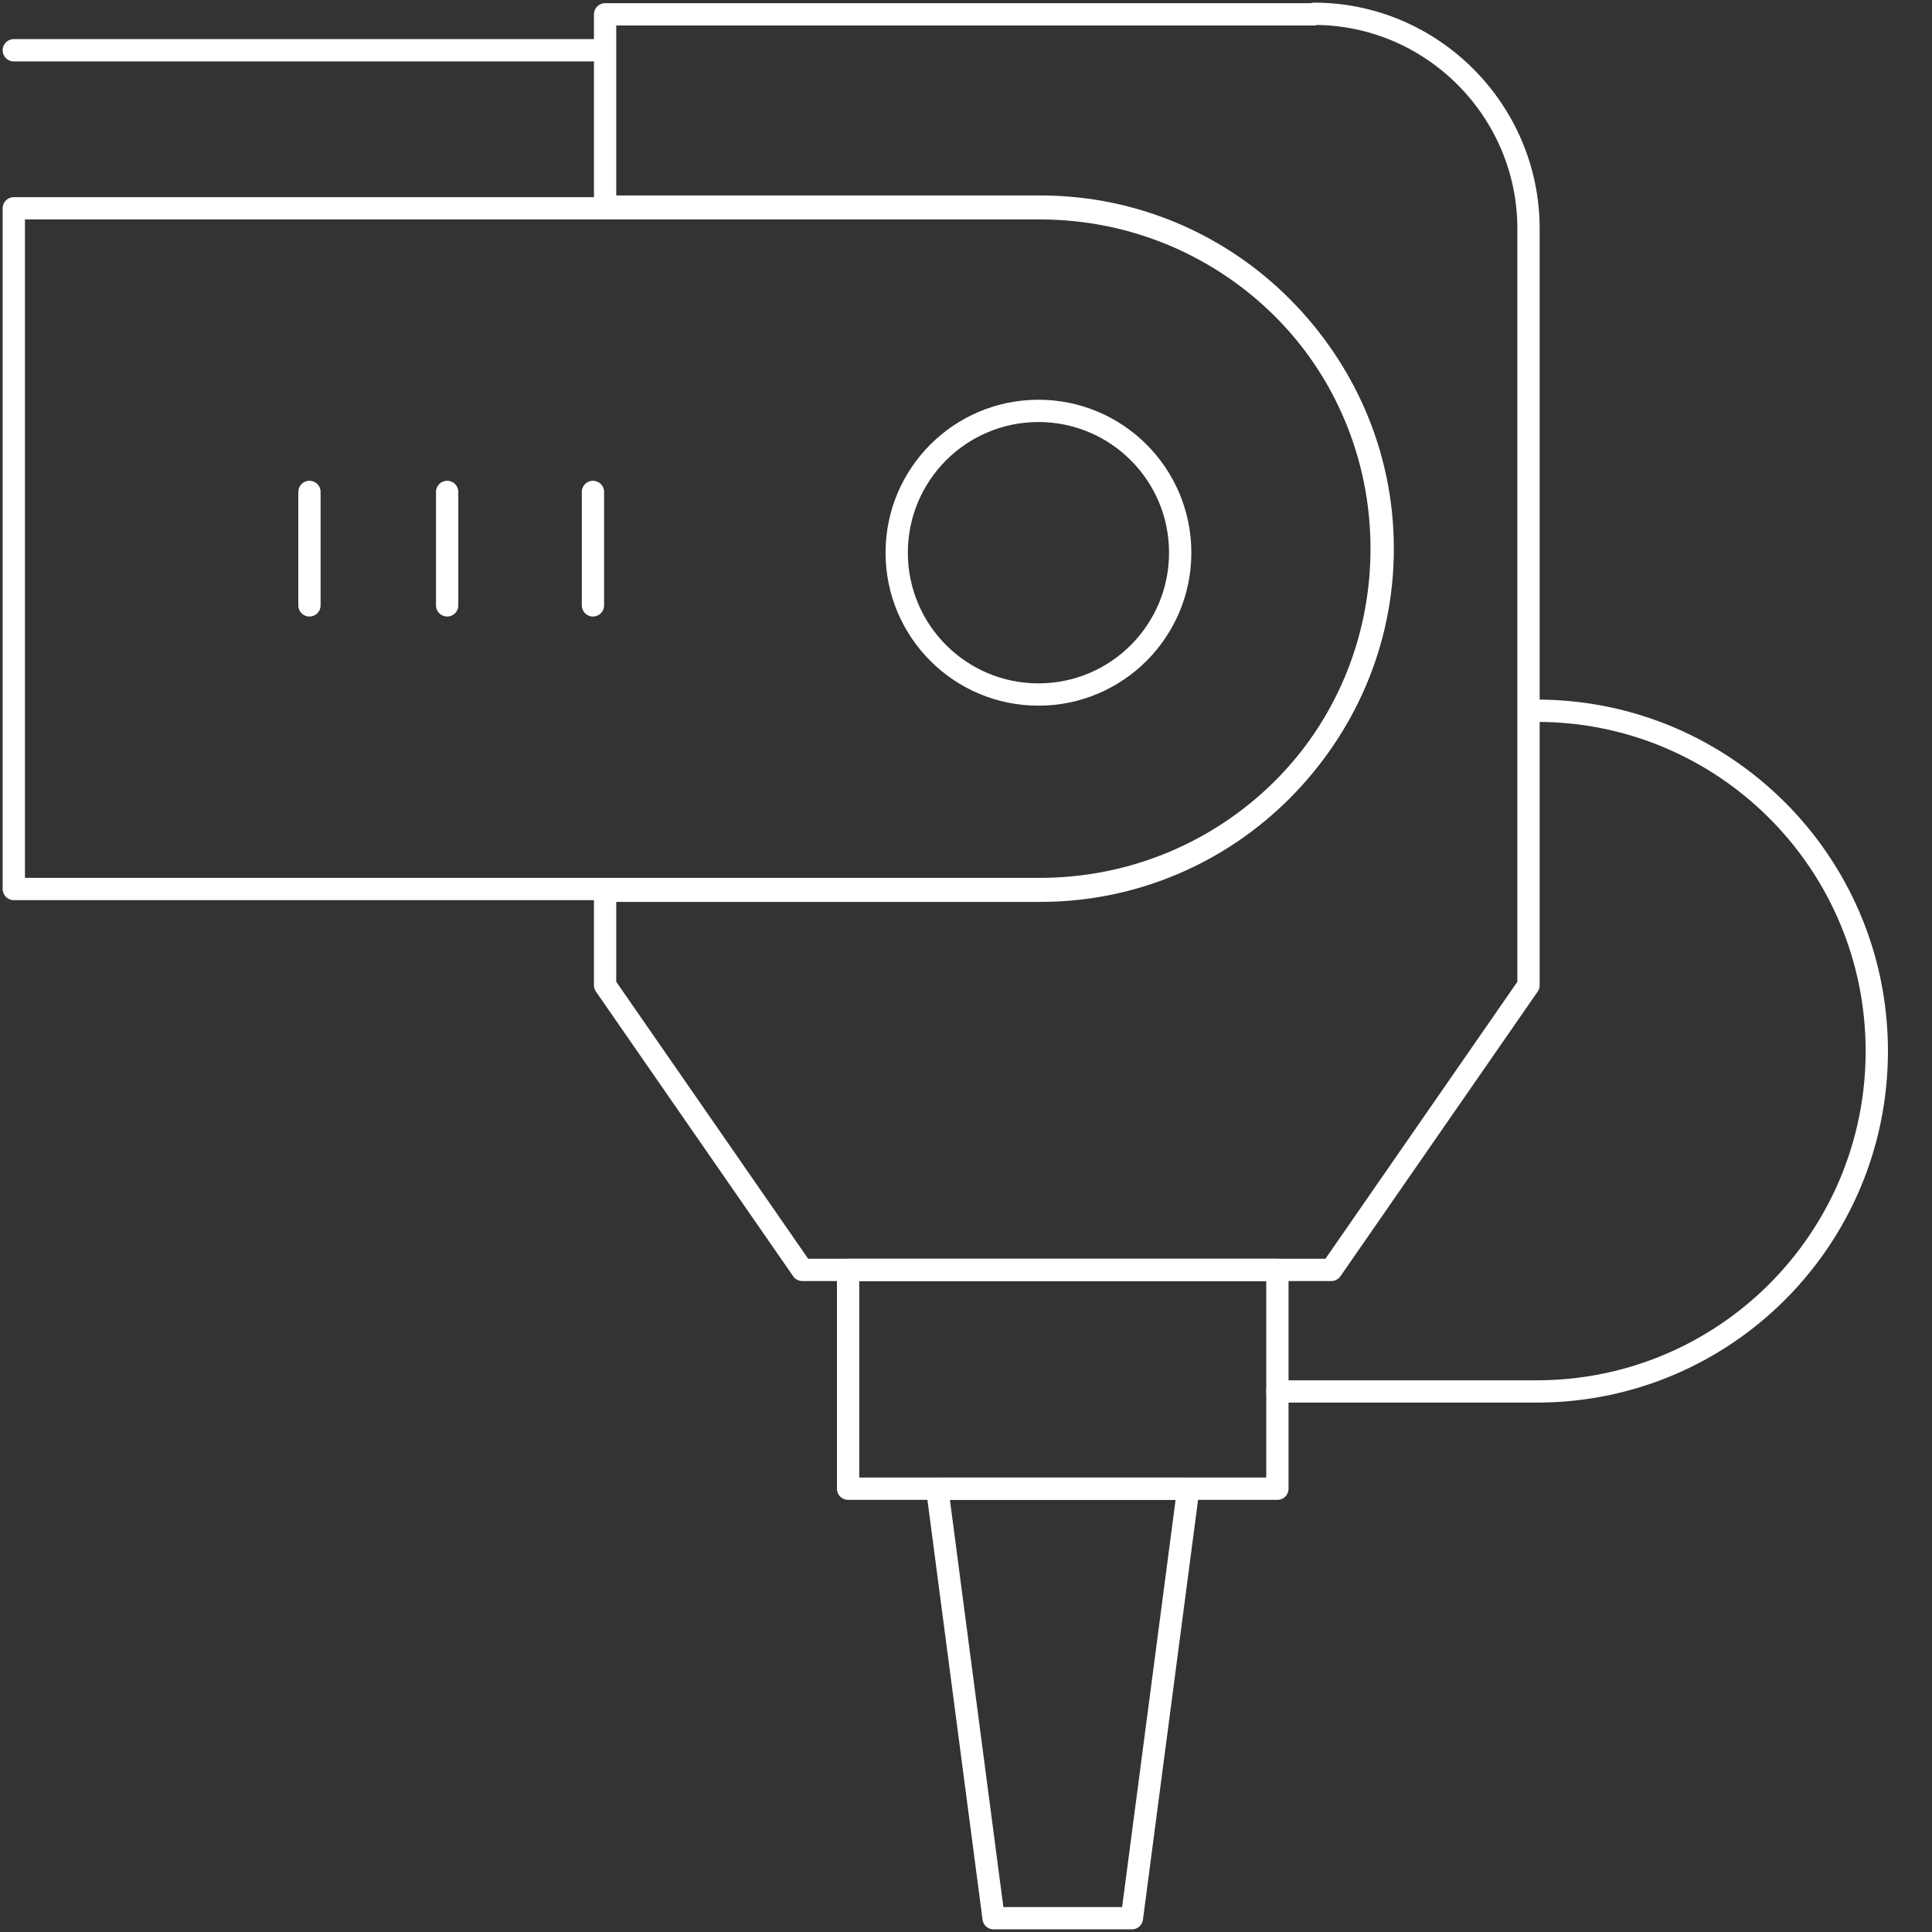
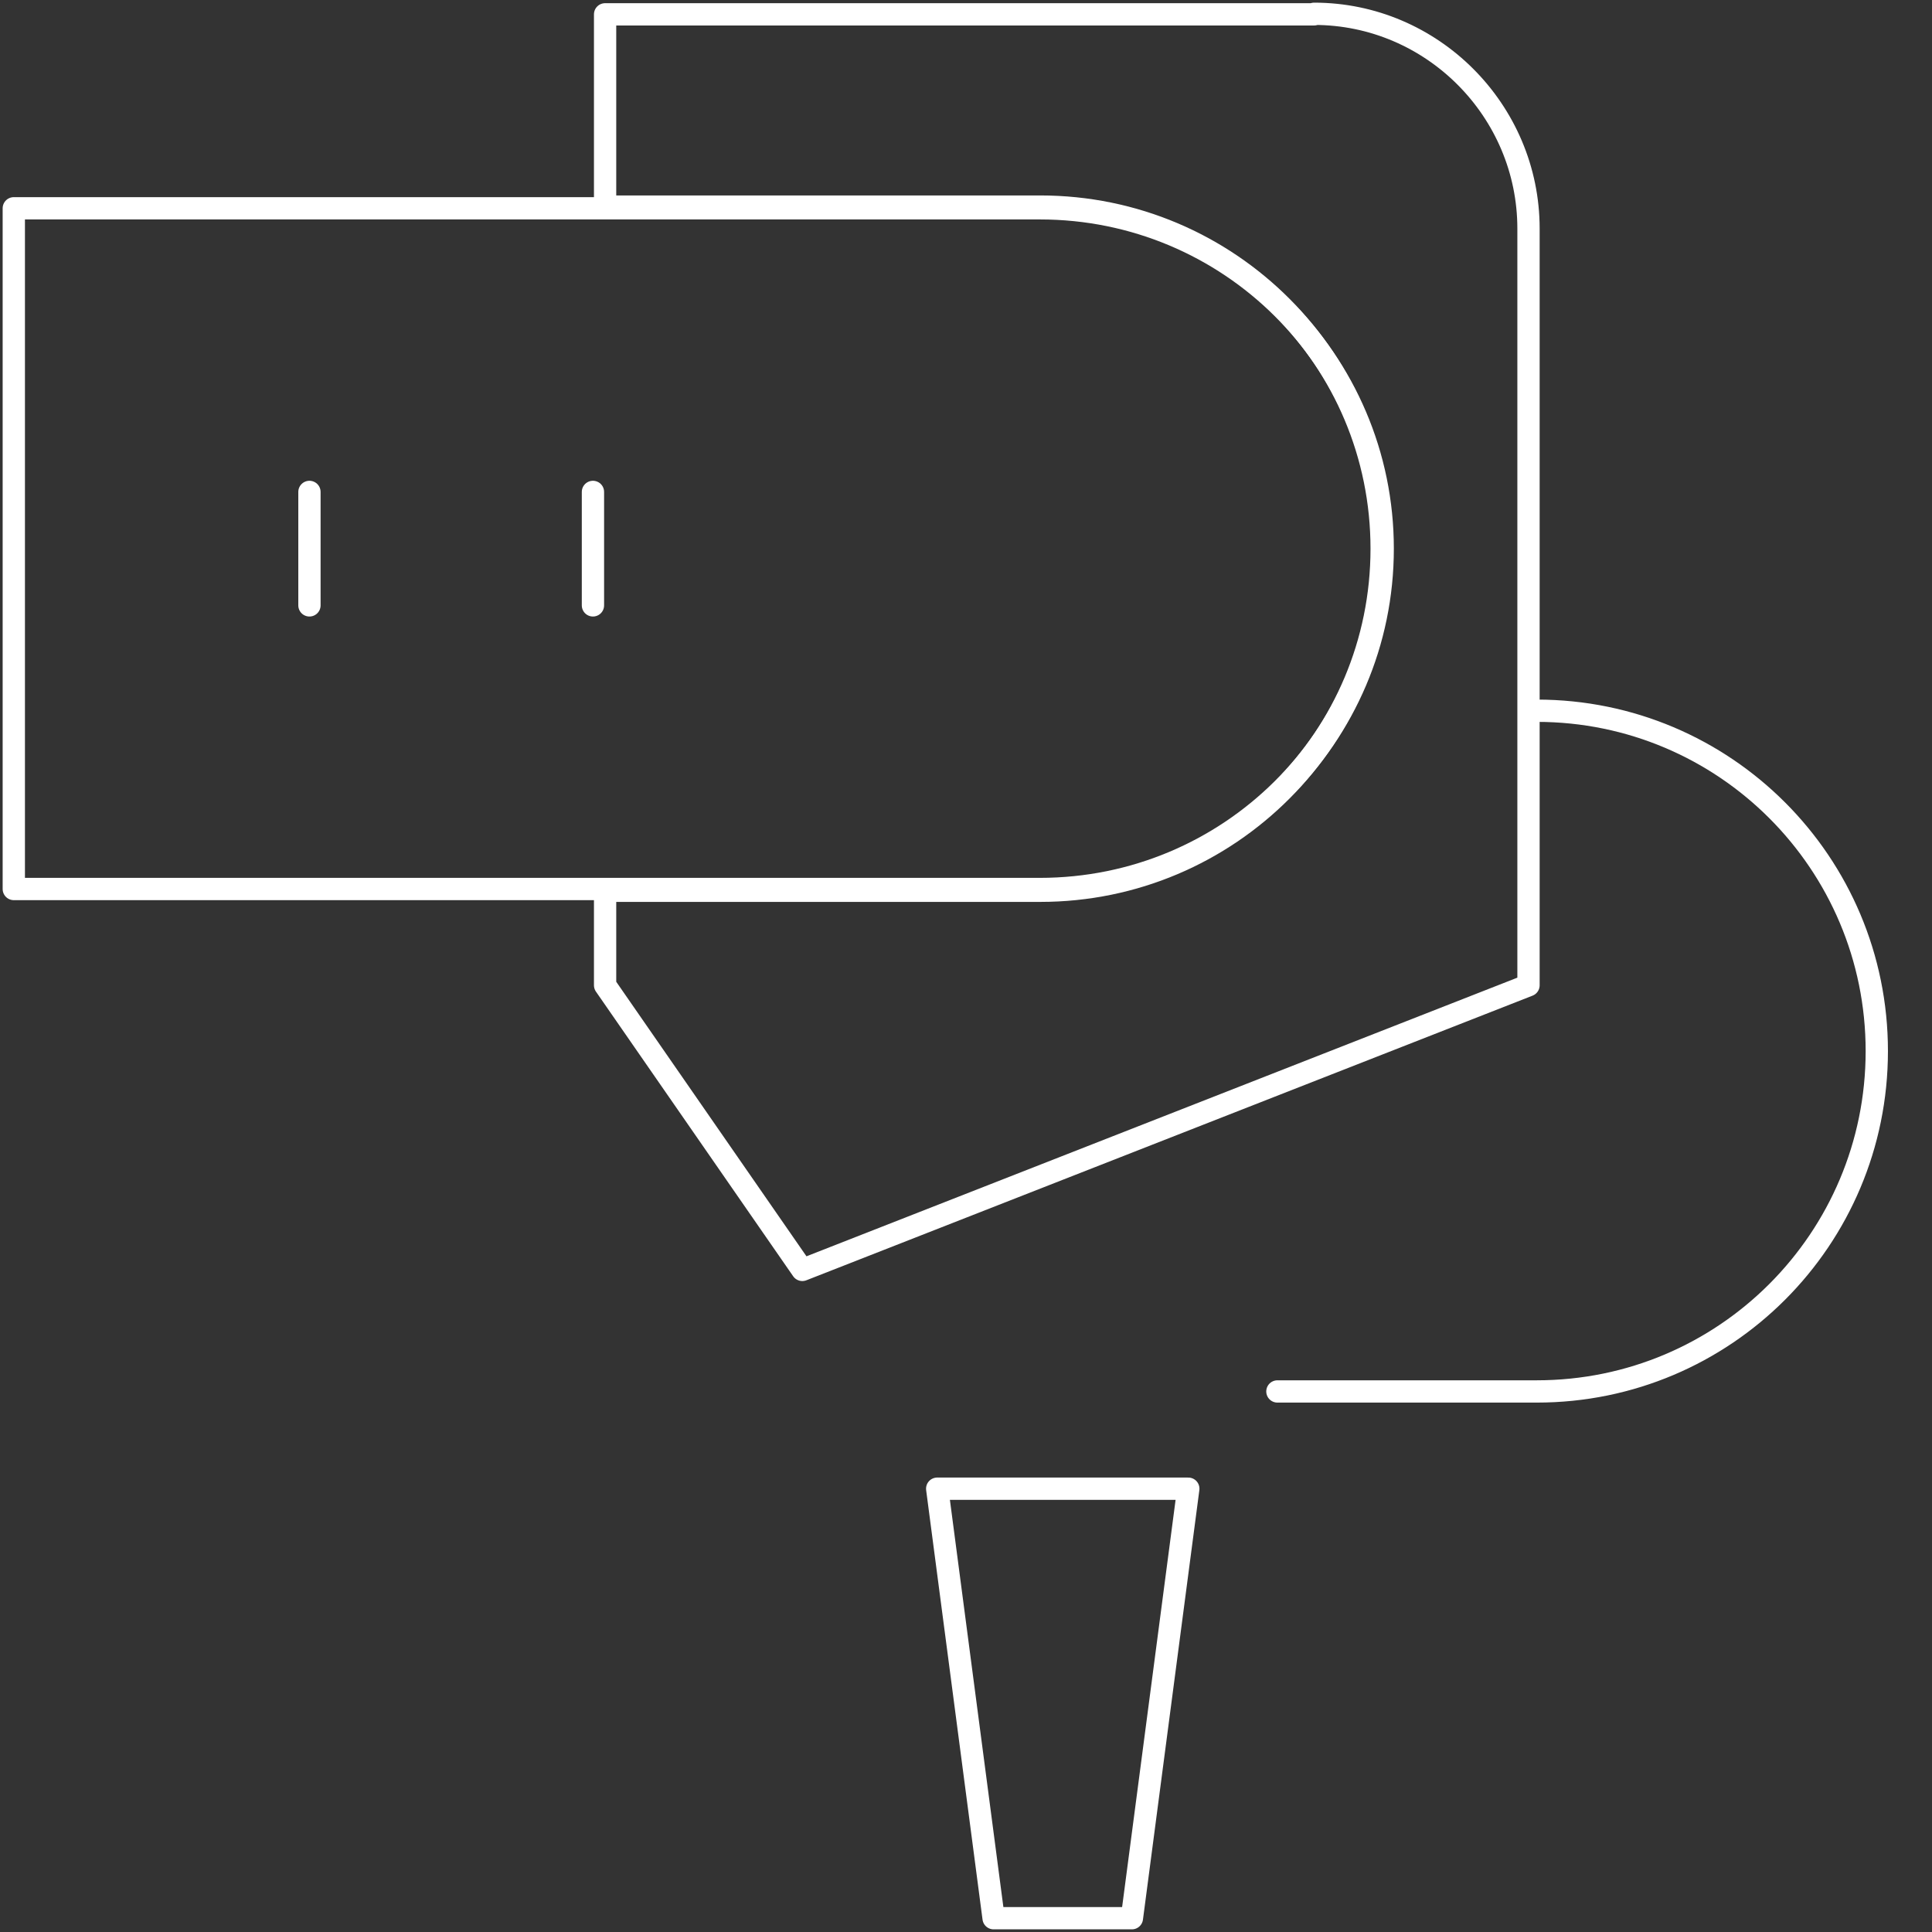
<svg xmlns="http://www.w3.org/2000/svg" width="260px" height="260px" viewBox="0 0 260 260" version="1.1">
  <rect x="0" y="0" width="260" height="260" fill="#333333" stroke="none" />
  <title>hydraulik-ikon-vit</title>
  <g id="hydraulik-ikon-vit" stroke="none" stroke-width="1" fill="none" fill-rule="evenodd" stroke-linecap="round" stroke-linejoin="round">
    <g id="Group" transform="translate(1.857, 1.857)" stroke="#FFFFFF" stroke-width="3">
      <path d="M170.05,185.398 L204.959,185.398 C230.243,185.398 250.714,164.905 250.714,139.594 C250.714,114.283 230.243,93.79 204.959,93.79 L204.014,93.79" id="Path" />
      <path d="M138.075,26.174 L0,26.174 L0,117.782 L138.075,117.782 C163.574,117.782 184.22,97.289 184.22,71.978 C184.22,46.667 163.574,26.174 138.075,26.174 Z" id="Path" />
-       <path d="M174.993,0.072 L79.575,0.072 L79.575,25.945 L138.138,25.945 C163.525,25.945 184.08,46.542 184.08,71.981 C184.08,97.42 163.525,118.017 138.138,118.017 L79.575,118.017 L79.575,130.736 L106.116,169.04 L177.301,169.04 L203.842,130.736 L203.842,28.908 C203.842,13.009 190.86,0 174.993,0 L174.993,0.072 Z" id="Path" />
-       <ellipse id="Oval" cx="137.893" cy="72.523" rx="19.076" ry="19.085" />
-       <rect id="Rectangle" x="112.276" y="169.04" width="57.773" height="29.446" />
+       <path d="M174.993,0.072 L79.575,0.072 L79.575,25.945 L138.138,25.945 C163.525,25.945 184.08,46.542 184.08,71.981 C184.08,97.42 163.525,118.017 138.138,118.017 L79.575,118.017 L79.575,130.736 L106.116,169.04 L203.842,130.736 L203.842,28.908 C203.842,13.009 190.86,0 174.993,0 L174.993,0.072 Z" id="Path" />
      <line x1="77.939" y1="64.344" x2="77.939" y2="79.612" id="Path" fill-rule="nonzero" />
      <line x1="39.787" y1="64.344" x2="39.787" y2="79.612" id="Path" fill-rule="nonzero" />
-       <line x1="0" y1="4.908" x2="78.484" y2="4.908" id="Path" />
      <polygon id="Path" points="124.267 198.485 131.857 256.286 150.469 256.286 158.059 198.485" />
-       <line x1="58.318" y1="64.344" x2="58.318" y2="79.612" id="Path" fill-rule="nonzero" />
    </g>
  </g>
</svg>